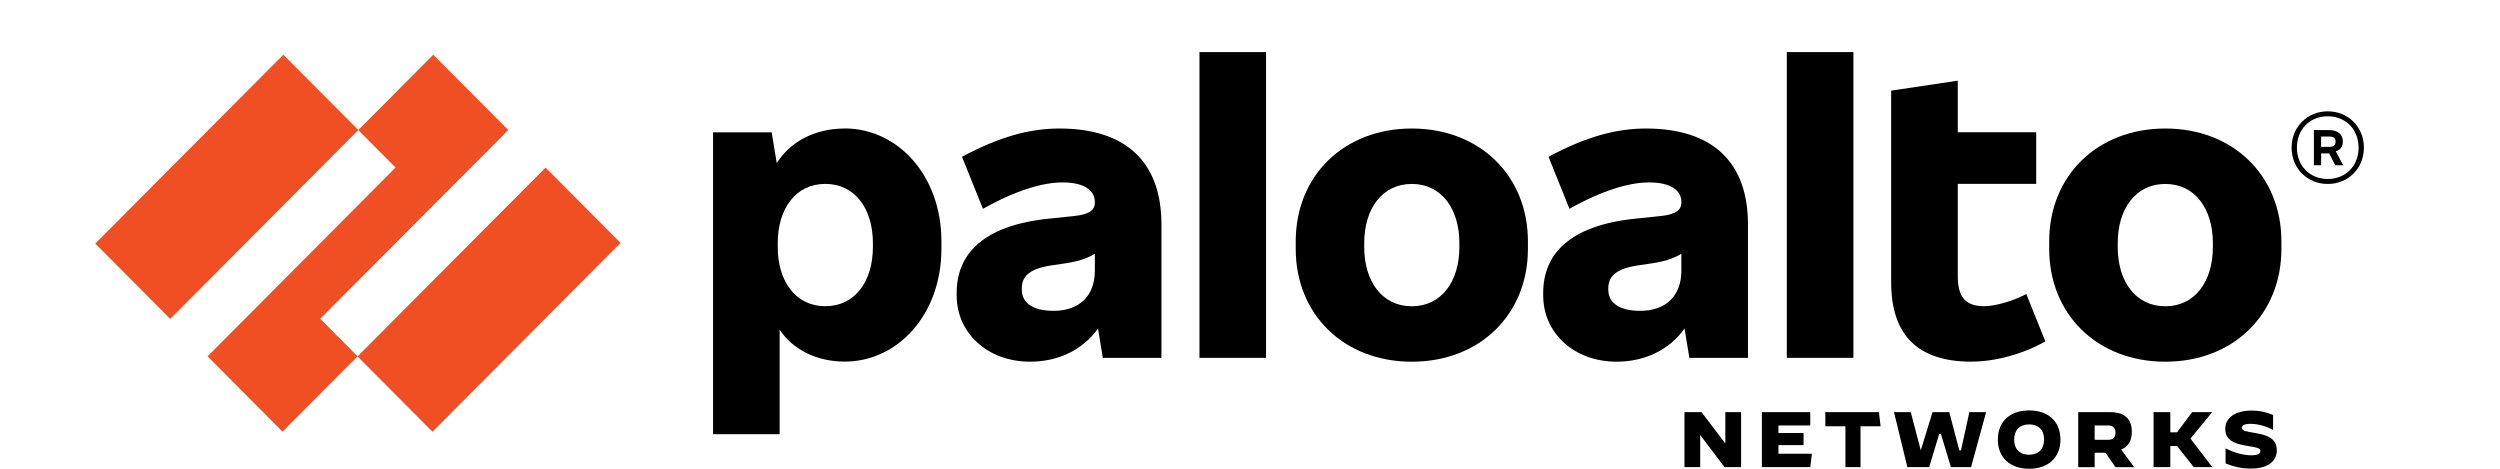
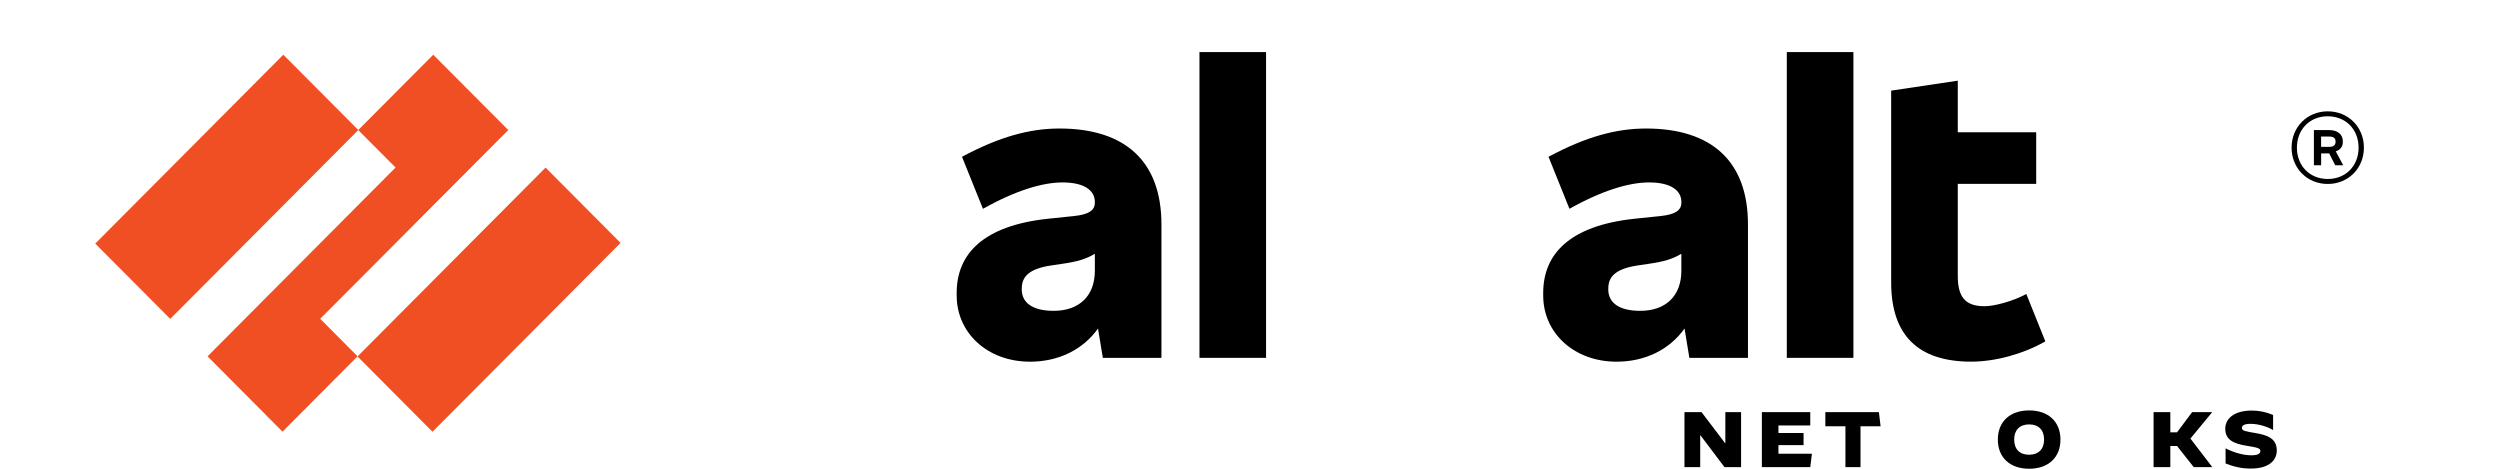
<svg xmlns="http://www.w3.org/2000/svg" width="192" height="36" viewBox="0 0 192 36" fill="none">
  <rect width="192" height="36" fill="#D9D9D9" fill-opacity="0.01" />
  <path d="M81.365 9.87C79.114 9.87 76.776 10.486 73.882 12.043L75.49 16.035C78.003 14.626 80.079 14.01 81.599 14.01C83.324 14.01 84.084 14.656 84.084 15.507V15.565C84.084 16.153 83.616 16.476 82.476 16.593L80.489 16.799C75.519 17.327 73.473 19.499 73.473 22.493V22.699C73.473 25.547 75.811 27.778 79.114 27.778C81.289 27.778 83.178 26.855 84.327 25.228L84.698 27.484H89.199V17.239C89.199 12.395 86.422 9.87 81.365 9.87ZM80.926 23.872C79.261 23.872 78.471 23.226 78.471 22.227V22.169C78.471 21.288 78.967 20.642 80.78 20.379L81.57 20.262C82.723 20.1 83.432 19.887 84.084 19.49V20.79C84.084 22.757 82.856 23.872 80.926 23.872Z" fill="black" />
  <path d="M24.591 24.485L39.036 9.988L33.273 4.205L27.511 9.988L30.379 12.866L15.941 27.366L21.697 33.152L27.46 27.366L24.591 24.485Z" fill="#F04E23" />
  <path d="M21.759 4.203L7.316 18.707L13.075 24.49L27.518 9.987L21.759 4.203Z" fill="#F04E23" />
  <path d="M41.9 12.872L27.457 27.376L33.216 33.159L47.659 18.655L41.9 12.872Z" fill="#F04E23" />
  <path d="M97.234 4H92.119V27.482H97.234V4Z" fill="black" />
-   <path d="M64.875 9.87C62.55 9.87 60.682 10.904 59.654 12.522L59.264 10.164H54.762V33.349H59.877V25.311C60.851 26.818 62.693 27.771 64.875 27.771C68.968 27.771 72.301 24.131 72.301 19.111V18.523C72.301 13.506 68.968 9.865 64.875 9.865M67.039 18.966C67.039 21.608 65.665 23.517 63.385 23.517C61.104 23.517 59.73 21.609 59.73 18.966V18.673C59.73 16.03 61.104 14.123 63.385 14.123C65.665 14.123 67.039 16.03 67.039 18.673V18.966Z" fill="black" />
-   <path d="M166.295 9.87C161.063 9.87 157.379 13.51 157.379 18.531V19.118C157.379 24.138 161.063 27.779 166.295 27.779C171.527 27.779 175.211 24.139 175.211 19.118V18.531C175.211 13.511 171.527 9.87 166.295 9.87ZM169.949 18.971C169.949 21.613 168.576 23.522 166.295 23.522C164.015 23.522 162.641 21.614 162.641 18.971V18.678C162.641 16.035 164.015 14.127 166.295 14.127C168.576 14.127 169.949 16.035 169.949 18.678V18.971Z" fill="black" />
  <path d="M179.928 10.928V10.841C179.928 10.342 179.549 9.989 178.876 9.989H177.707V12.69H178.263V11.78H178.88L179.344 12.69H179.958L179.387 11.622C179.734 11.515 179.928 11.254 179.928 10.928ZM178.261 10.488H178.875C179.226 10.488 179.371 10.605 179.371 10.87V10.9C179.371 11.135 179.225 11.281 178.875 11.281H178.261V10.488Z" fill="black" />
  <path d="M178.771 8.551C177.193 8.551 175.994 9.755 175.994 11.339C175.994 12.924 177.193 14.128 178.771 14.128C180.349 14.128 181.548 12.924 181.548 11.339C181.548 9.755 180.349 8.551 178.771 8.551ZM178.771 13.746C177.397 13.746 176.403 12.747 176.403 11.338C176.403 9.929 177.397 8.931 178.771 8.931C180.145 8.931 181.139 9.929 181.139 11.338C181.139 12.747 180.145 13.746 178.771 13.746Z" fill="black" />
  <path d="M142.342 4H137.227V27.482H142.342V4Z" fill="black" />
  <path d="M152.404 23.517C150.913 23.517 150.358 22.784 150.358 21.199V14.123H156.38V10.16H150.358V6.196L145.242 6.96V21.697C145.242 25.72 147.289 27.775 151.381 27.775C153.194 27.775 155.328 27.217 157.082 26.218L155.621 22.578C154.596 23.136 153.164 23.519 152.404 23.519" fill="black" />
  <path d="M126.41 9.87C124.159 9.87 121.821 10.486 118.927 12.043L120.534 16.035C123.048 14.626 125.124 14.01 126.644 14.01C128.369 14.01 129.129 14.656 129.129 15.507V15.565C129.129 16.153 128.661 16.476 127.521 16.593L125.534 16.799C120.564 17.327 118.518 19.499 118.518 22.493V22.699C118.518 25.547 120.856 27.778 124.159 27.778C126.333 27.778 128.223 26.855 129.372 25.228L129.743 27.484H134.244V17.239C134.244 12.395 131.467 9.87 126.41 9.87ZM125.971 23.872C124.304 23.872 123.516 23.226 123.516 22.227V22.169C123.516 21.288 124.012 20.642 125.825 20.379L126.614 20.262C127.768 20.1 128.477 19.887 129.128 19.49V20.79C129.128 22.757 127.901 23.872 125.971 23.872Z" fill="black" />
-   <path d="M108.428 9.87C103.195 9.87 99.512 13.51 99.512 18.531V19.118C99.512 24.138 103.195 27.779 108.428 27.779C113.66 27.779 117.344 24.139 117.344 19.118V18.531C117.343 13.511 113.66 9.87 108.428 9.87ZM112.081 18.971C112.081 21.613 110.707 23.522 108.427 23.522C106.146 23.522 104.772 21.614 104.772 18.971V18.678C104.772 16.035 106.146 14.127 108.427 14.127C110.707 14.127 112.081 16.035 112.081 18.678V18.971Z" fill="black" />
  <path d="M132.441 35.878L130.589 33.424H130.576V35.878H129.367V31.654H130.679L132.493 34.044H132.506V31.654H133.715V35.878H132.441Z" fill="black" />
  <path d="M136.584 34.186V34.845H139.156L139.028 35.878H135.311V31.654H139.028V32.675H136.584V33.256H138.513V34.186H136.584Z" fill="black" />
  <path d="M141.729 35.878V32.739H140.186V31.654H144.301L144.43 32.739H142.887V35.878H141.729Z" fill="black" />
-   <path d="M150.604 34.586L151.247 31.654H152.533L151.376 35.878H149.832L149.06 33.321H148.932L148.16 35.878H146.488L145.459 31.654H146.745L147.517 34.586L148.417 31.654H149.704L150.475 34.586H150.604Z" fill="black" />
  <path d="M153.434 33.759C153.434 32.382 154.365 31.52 155.838 31.52C157.31 31.52 158.243 32.382 158.243 33.759C158.243 35.136 157.312 35.999 155.838 35.999C154.365 35.999 153.434 35.135 153.434 33.759ZM156.986 33.759C156.986 33.029 156.566 32.594 155.838 32.594C155.11 32.594 154.689 33.029 154.689 33.759C154.689 34.49 155.11 34.924 155.831 34.924C156.559 34.924 156.986 34.489 156.986 33.759Z" fill="black" />
-   <path d="M159.607 31.654H162.06C163.178 31.654 163.726 32.185 163.726 33.169C163.726 33.845 163.449 34.305 162.908 34.522L163.906 35.881H162.476L161.7 34.77H160.87V35.881H159.607V31.654ZM161.897 33.779C162.318 33.779 162.468 33.544 162.468 33.224C162.468 32.903 162.318 32.675 161.897 32.675H160.869V33.779H161.897Z" fill="black" />
  <path d="M168.224 33.682L169.896 35.865V35.878H168.481L167.195 34.251H166.681V35.878H165.395V31.654H166.681V33.204H167.195L168.353 31.654H169.896L168.224 33.682Z" fill="black" />
  <path d="M170.925 35.594V34.435H170.931C171.635 34.792 172.32 34.966 172.915 34.966C173.366 34.966 173.594 34.858 173.594 34.646C173.594 34.434 173.443 34.38 172.542 34.235C171.556 34.079 170.9 33.782 170.9 32.93C170.9 32.14 171.592 31.53 172.944 31.53C173.486 31.53 174.05 31.645 174.574 31.869V33.016L174.567 33.022C174.068 32.733 173.396 32.551 172.854 32.551C172.373 32.551 172.181 32.666 172.181 32.858C172.181 33.106 172.476 33.129 173.216 33.257C174.201 33.426 174.857 33.704 174.857 34.598C174.857 35.292 174.34 35.986 172.855 35.986C172.122 35.986 171.538 35.835 170.925 35.594Z" fill="black" />
</svg>